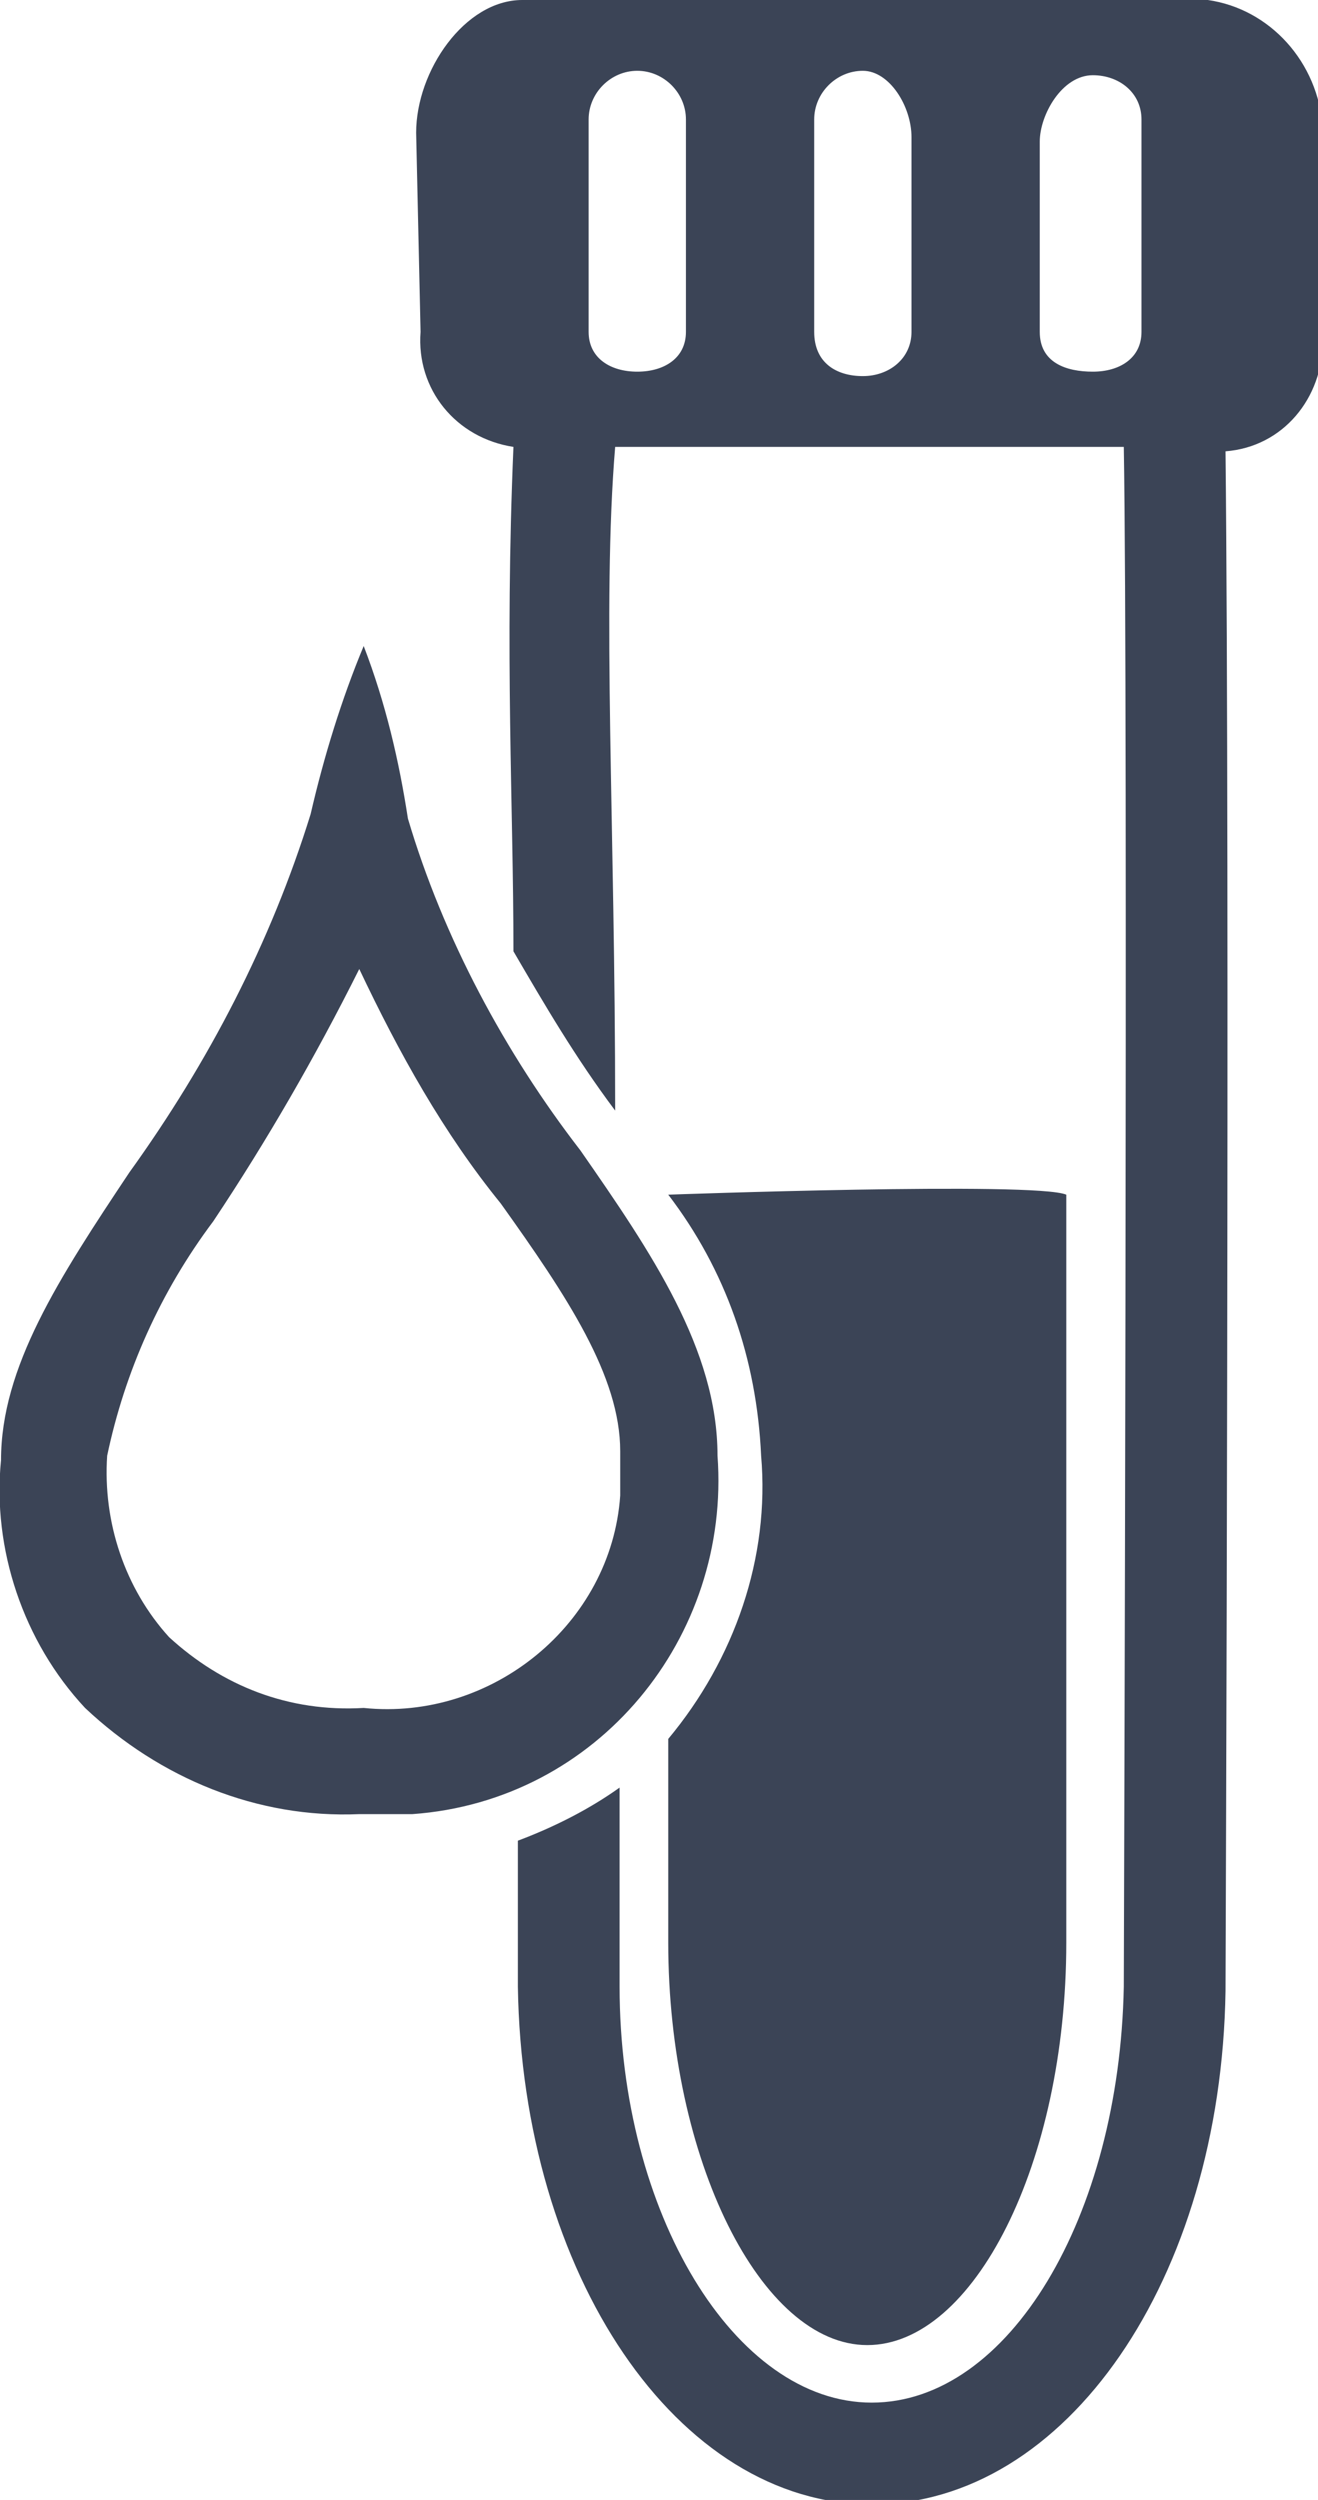
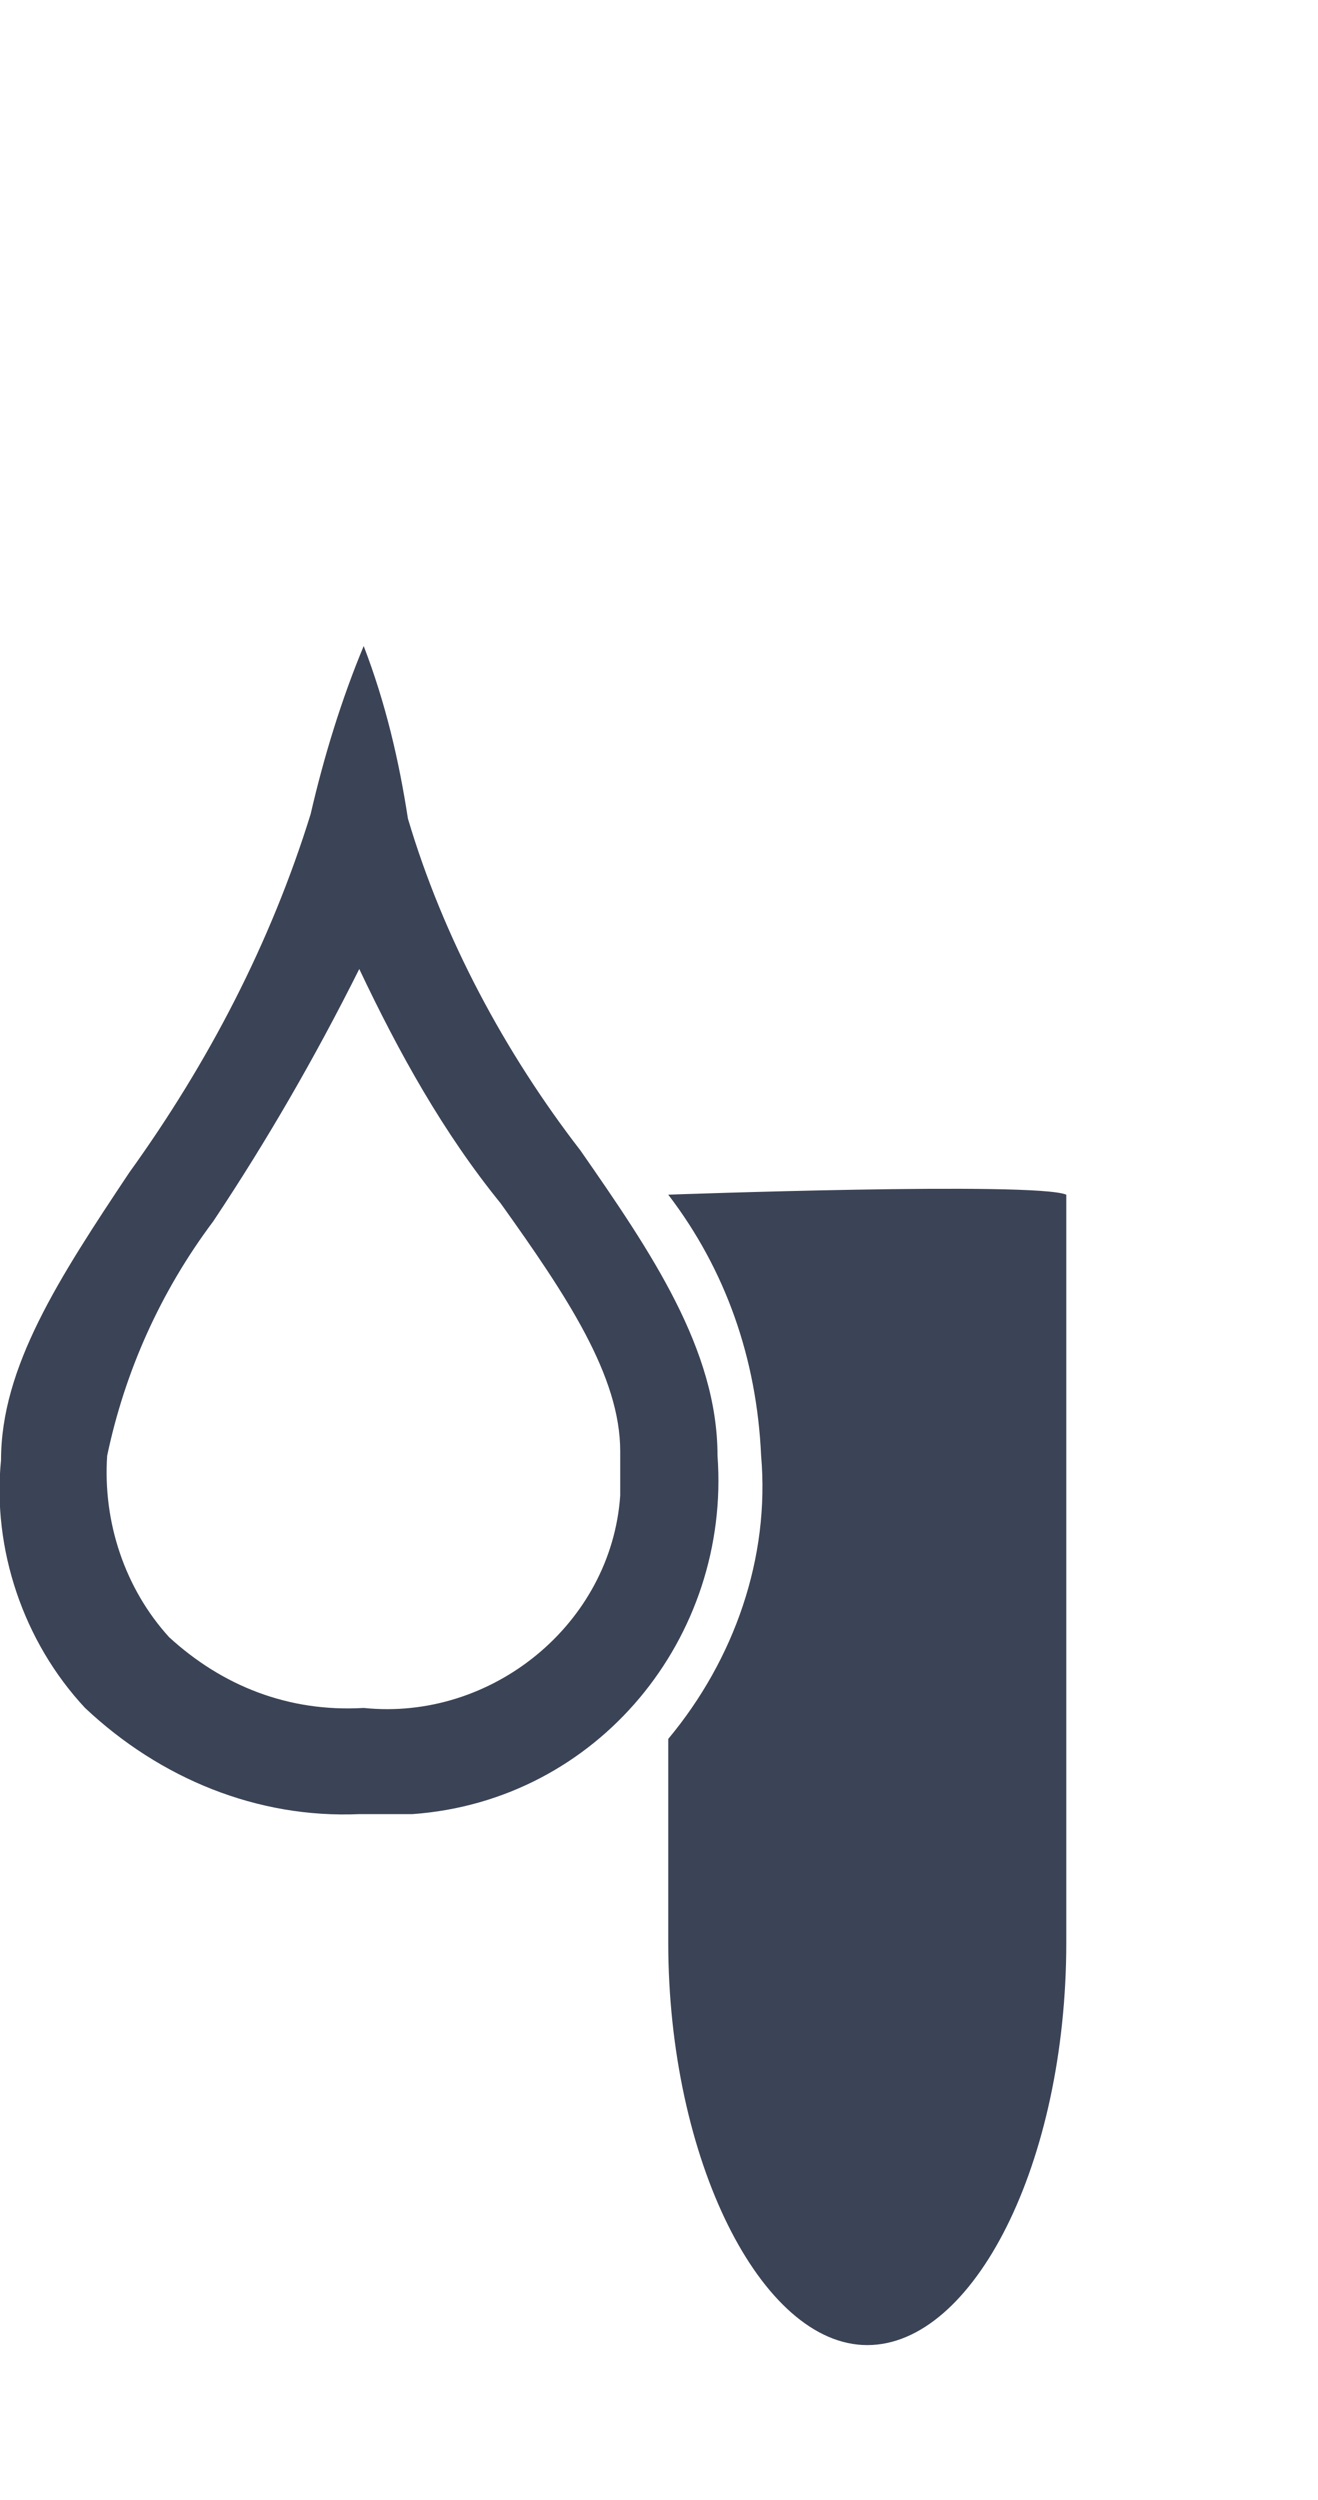
<svg xmlns="http://www.w3.org/2000/svg" version="1.1" id="Layer_1" x="0px" y="0px" viewBox="0 0 29.8 56.5" style="enable-background:new 0 0 29.8 56.5;" xml:space="preserve">
  <style type="text/css">
	.st0{fill:#3B4456;}
</style>
  <g id="a">
</g>
  <g id="b">
    <g id="c">
      <g id="d" transform="translate(18.023 264)">
        <g id="e" transform="translate(6.486)">
-           <path id="f" class="st0" d="M2.8-264h-15.5c-1.3,0-2.4,1.6-2.4,3l0.1,4.5c-0.1,1.3,0.8,2.4,2.1,2.6c-0.2,4.7,0,8.1,0,11.4      c0.7,1.2,1.4,2.4,2.3,3.6c0-6.5-0.3-11.4,0-15H0.9c0.1,5.8,0,34.5,0,34.8c-0.1,5.2-2.6,9.4-5.7,9.4c-3.1,0-5.7-4.3-5.7-9.4v-4.5      c-0.7,0.5-1.5,0.9-2.3,1.2v3.3c0.1,6.5,3.6,11.7,8,11.7s7.9-5.1,8-11.6c0-0.1,0.1-25.4,0-34.8c1.3-0.1,2.2-1.2,2.2-2.5v-4.8      C5.3-262.6,4.2-263.8,2.8-264L2.8-264z M-9-256.5c0,0.6-0.5,0.9-1.1,0.9s-1.1-0.3-1.1-0.9v-4.8c0-0.6,0.5-1.1,1.1-1.1      s1.1,0.5,1.1,1.1l0,0L-9-256.5L-9-256.5z M-3.9-256.5c0,0.6-0.5,1-1.1,1s-1.1-0.3-1.1-1v-4.8c0-0.6,0.5-1.1,1.1-1.1      s1.1,0.8,1.1,1.5L-3.9-256.5L-3.9-256.5z M-1-256.5l0-4.3c0-0.6,0.5-1.5,1.2-1.5c0.6,0,1.1,0.4,1.1,1v4.8c0,0.6-0.5,0.9-1.1,0.9      S-1-255.8-1-256.5C-1-256.5-1-256.5-1-256.5z" />
          <path id="g" class="st0" d="M-9.4-224.7v4.6c0,4.9,2.1,9.1,4.5,9.1s4.5-4.1,4.5-9.1V-237c-0.7-0.3-9,0-9,0      c1.3,1.7,2,3.7,2.1,5.9C-7.1-228.8-7.9-226.5-9.4-224.7L-9.4-224.7z" />
        </g>
        <path id="h" class="st0" d="M-9.9-223c-2.3,0.1-4.5-0.8-6.2-2.4c-1.4-1.5-2.1-3.6-1.9-5.6c0-2.1,1.3-4.1,2.9-6.5     c1.8-2.5,3.2-5.2,4.1-8.1c0.3-1.3,0.7-2.6,1.2-3.8c0.5,1.3,0.8,2.6,1,3.9c0.8,2.7,2.2,5.3,3.9,7.5c1.6,2.3,3.1,4.5,3.1,6.9     c0.3,4.1-2.7,7.8-6.9,8.1C-9.1-223-9.5-223-9.9-223z M-9.9-242.1c-1,2-2.1,3.9-3.3,5.7c-1.2,1.6-2,3.4-2.4,5.3v0     c-0.1,1.5,0.4,3,1.4,4.1c1.2,1.1,2.7,1.7,4.4,1.6c2.9,0.3,5.6-1.9,5.8-4.8c0-0.3,0-0.7,0-1c0-1.7-1.2-3.5-2.7-5.6     C-8-238.4-9-240.2-9.9-242.1L-9.9-242.1L-9.9-242.1z" />
      </g>
    </g>
  </g>
</svg>